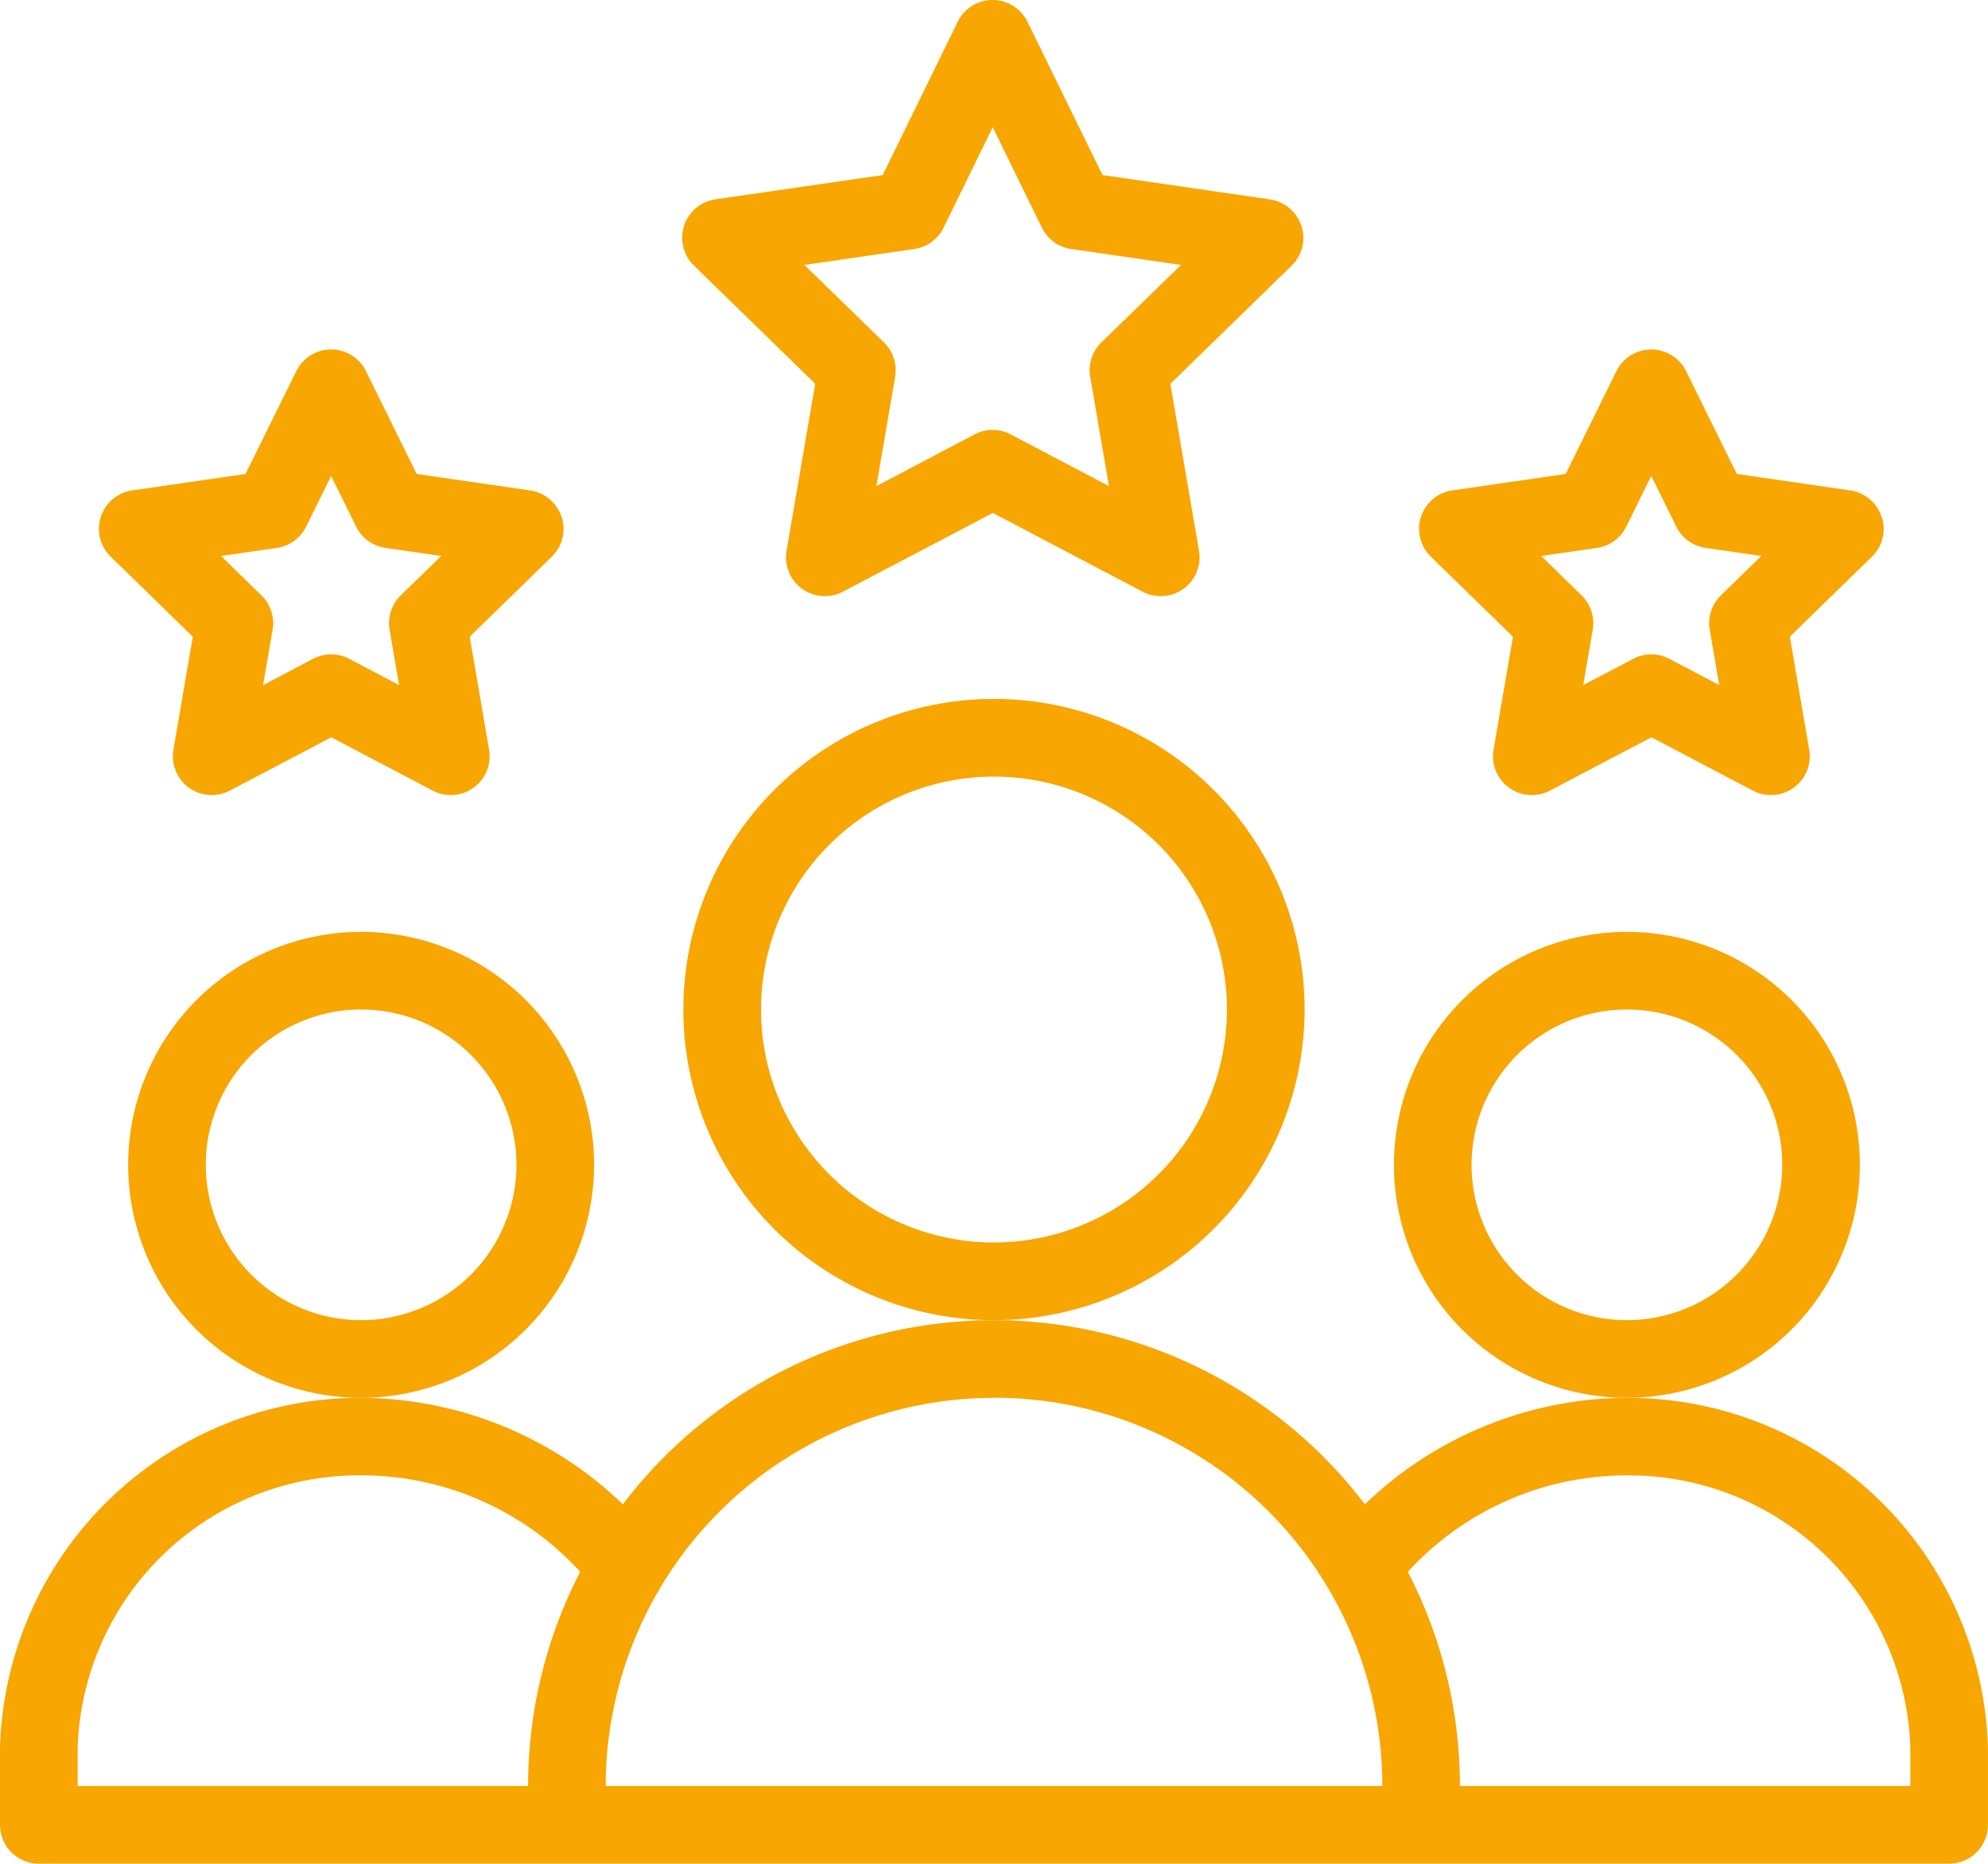
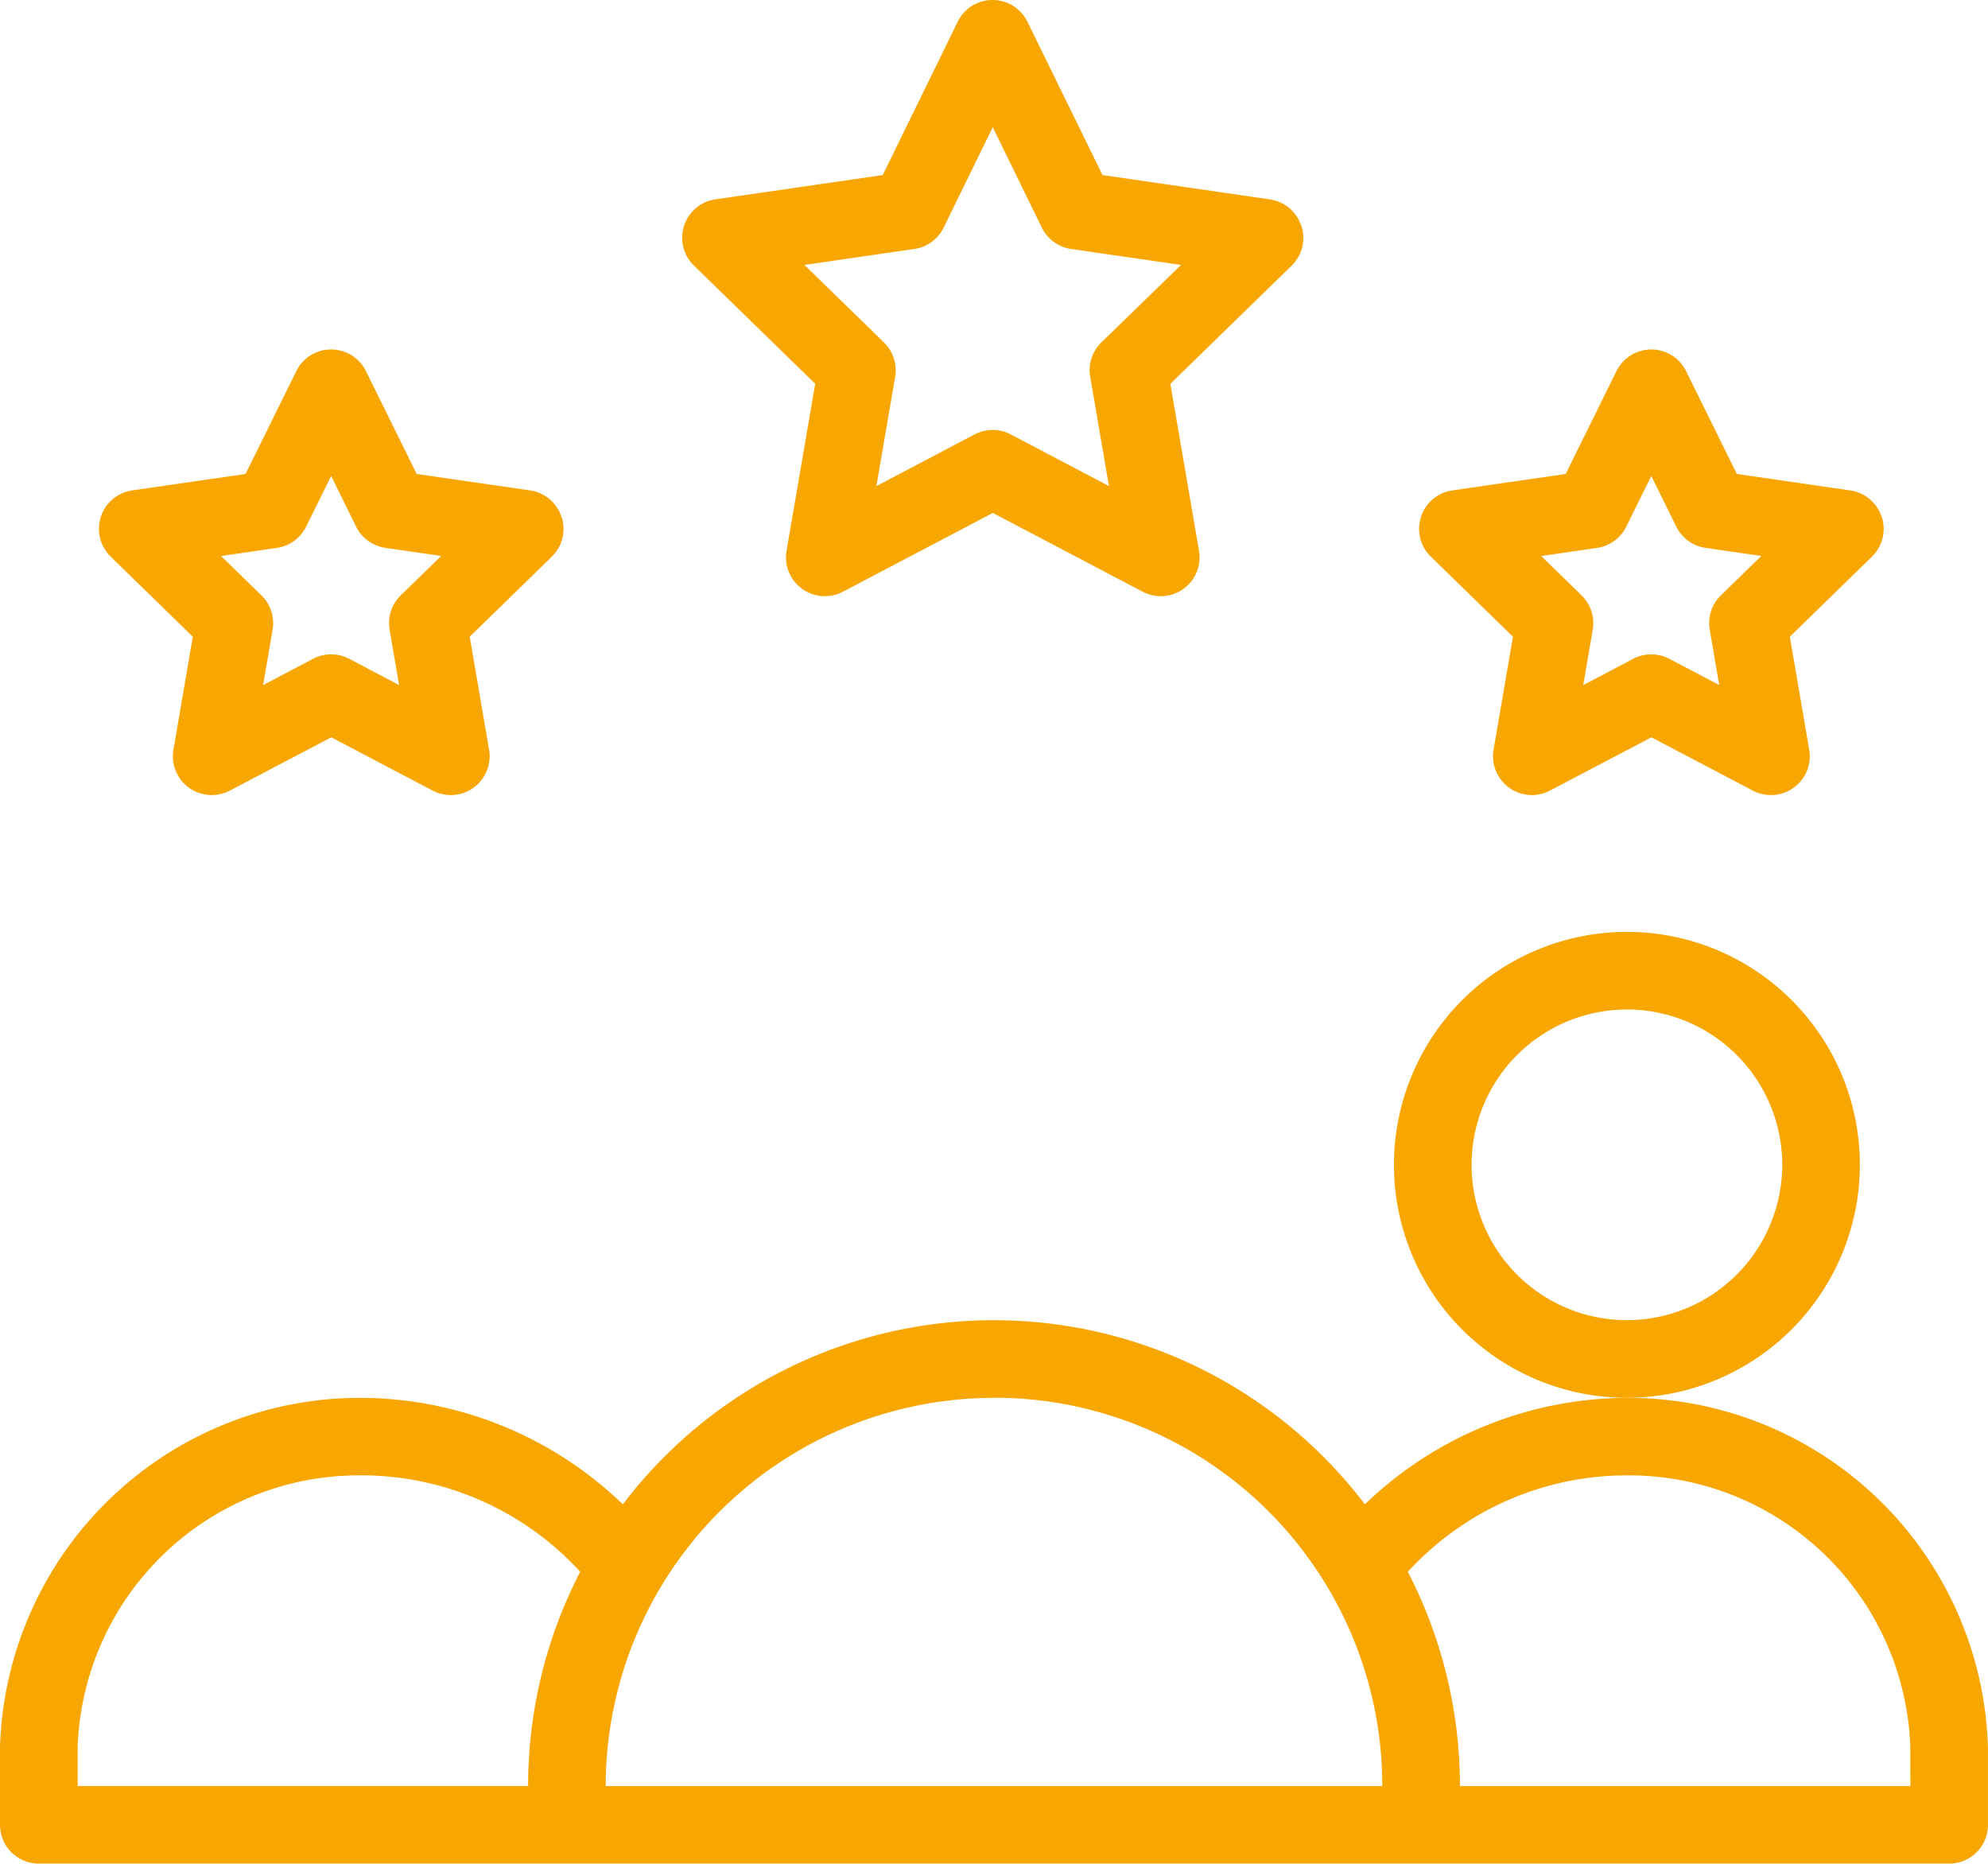
<svg xmlns="http://www.w3.org/2000/svg" id="Grupo_196" data-name="Grupo 196" width="46.561" height="43.65" viewBox="0 0 46.561 43.65">
  <path id="Caminho_50" data-name="Caminho 50" d="M369.913,245.456a5.456,5.456,0,1,0-5.456,5.456A5.462,5.462,0,0,0,369.913,245.456Zm-5.456,3.638a3.638,3.638,0,1,1,3.638-3.638A3.642,3.642,0,0,1,364.456,249.094Zm0,0" transform="translate(-326.353 -218.175)" fill="#f8a601" />
  <path id="Caminho_51" data-name="Caminho 51" d="M38.1,341.819a8.886,8.886,0,0,0-6.133,2.494,10.911,10.911,0,0,0-17.379,0,8.888,8.888,0,0,0-6.134-2.494A8.436,8.436,0,0,0,0,350v1.819a.909.909,0,0,0,.909.909H45.651a.909.909,0,0,0,.909-.909V350A8.436,8.436,0,0,0,38.1,341.819ZM1.819,350a6.594,6.594,0,0,1,6.639-6.366,6.942,6.942,0,0,1,5.131,2.259,10.913,10.913,0,0,0-1.22,5.016H1.819Zm21.462-8.184a9.092,9.092,0,0,1,9.094,9.094H14.186A9.1,9.1,0,0,1,23.28,341.819Zm21.462,9.094H34.193a10.913,10.913,0,0,0-1.22-5.016,6.942,6.942,0,0,1,5.131-2.259A6.594,6.594,0,0,1,44.742,350Zm0,0" transform="translate(0 -309.081)" fill="#f8a601" />
-   <path id="Caminho_52" data-name="Caminho 52" d="M43.913,245.456a5.456,5.456,0,1,0-5.456,5.456A5.462,5.462,0,0,0,43.913,245.456Zm-5.456,3.638a3.638,3.638,0,1,1,3.638-3.638A3.642,3.642,0,0,1,38.456,249.094Zm0,0" transform="translate(-29.999 -218.175)" fill="#f8a601" />
-   <path id="Caminho_53" data-name="Caminho 53" d="M190.55,187.275a7.275,7.275,0,1,0-7.275,7.275A7.283,7.283,0,0,0,190.55,187.275Zm-7.275,5.456a5.456,5.456,0,1,1,5.456-5.456A5.462,5.462,0,0,1,183.275,192.731Zm0,0" transform="translate(-159.995 -163.631)" fill="#f8a601" />
  <path id="Caminho_54" data-name="Caminho 54" d="M190.155,5.289a.909.909,0,0,0-.734-.619L185.5,4.1,183.742.51a.909.909,0,0,0-1.634,0L180.353,4.1l-3.922.569a.909.909,0,0,0-.5,1.551l2.84,2.768L178.1,12.9a.91.91,0,0,0,1.32.958l3.51-1.845,3.511,1.845a.909.909,0,0,0,1.319-.959l-.671-3.909,2.84-2.768a.909.909,0,0,0,.23-.932Zm-4.683,2.732a.909.909,0,0,0-.261.8l.44,2.564-2.3-1.211a.91.91,0,0,0-.847,0l-2.3,1.211.44-2.564a.91.91,0,0,0-.262-.8l-1.863-1.816,2.574-.374a.908.908,0,0,0,.686-.5l1.15-2.352,1.15,2.352a.909.909,0,0,0,.686.5l2.574.374Zm0,0" transform="translate(-159.678)" fill="#f8a601" />
  <path id="Caminho_55" data-name="Caminho 55" d="M376.285,93.92a.909.909,0,0,0-.734-.619l-2.657-.386-1.188-2.408A.909.909,0,0,0,370.89,90h0a.909.909,0,0,0-.815.507l-1.189,2.408-2.658.386a.909.909,0,0,0-.5,1.551l1.923,1.875-.454,2.646a.91.91,0,0,0,1.319.959l2.378-1.249,2.377,1.249a.91.91,0,0,0,1.319-.959l-.454-2.646,1.923-1.875a.909.909,0,0,0,.23-.932Zm-3.765,1.839a.908.908,0,0,0-.261.8l.223,1.3-1.169-.614a.909.909,0,0,0-.846,0l-1.17.615.223-1.3a.91.91,0,0,0-.261-.8l-.946-.923,1.308-.19a.91.91,0,0,0,.685-.5l.585-1.185.584,1.184a.909.909,0,0,0,.685.5l1.308.19Zm0,0" transform="translate(-332.216 -81.815)" fill="#f8a601" />
  <path id="Caminho_56" data-name="Caminho 56" d="M36.285,93.92a.909.909,0,0,0-.734-.619l-2.657-.386-1.188-2.408a.909.909,0,0,0-1.631,0l-1.189,2.408-2.658.386a.909.909,0,0,0-.5,1.551l1.923,1.875-.454,2.646a.91.91,0,0,0,1.319.959l2.378-1.249,2.377,1.249a.91.91,0,0,0,1.319-.959l-.454-2.646,1.923-1.875a.909.909,0,0,0,.23-.932ZM32.52,95.759a.91.91,0,0,0-.261.8l.223,1.3-1.169-.614a.908.908,0,0,0-.846,0l-1.17.615.223-1.3a.909.909,0,0,0-.261-.8l-.946-.923,1.308-.19a.91.91,0,0,0,.685-.5l.585-1.185.584,1.184a.909.909,0,0,0,.685.5l1.308.19Zm0,0" transform="translate(-23.135 -81.815)" fill="#f8a601" />
</svg>